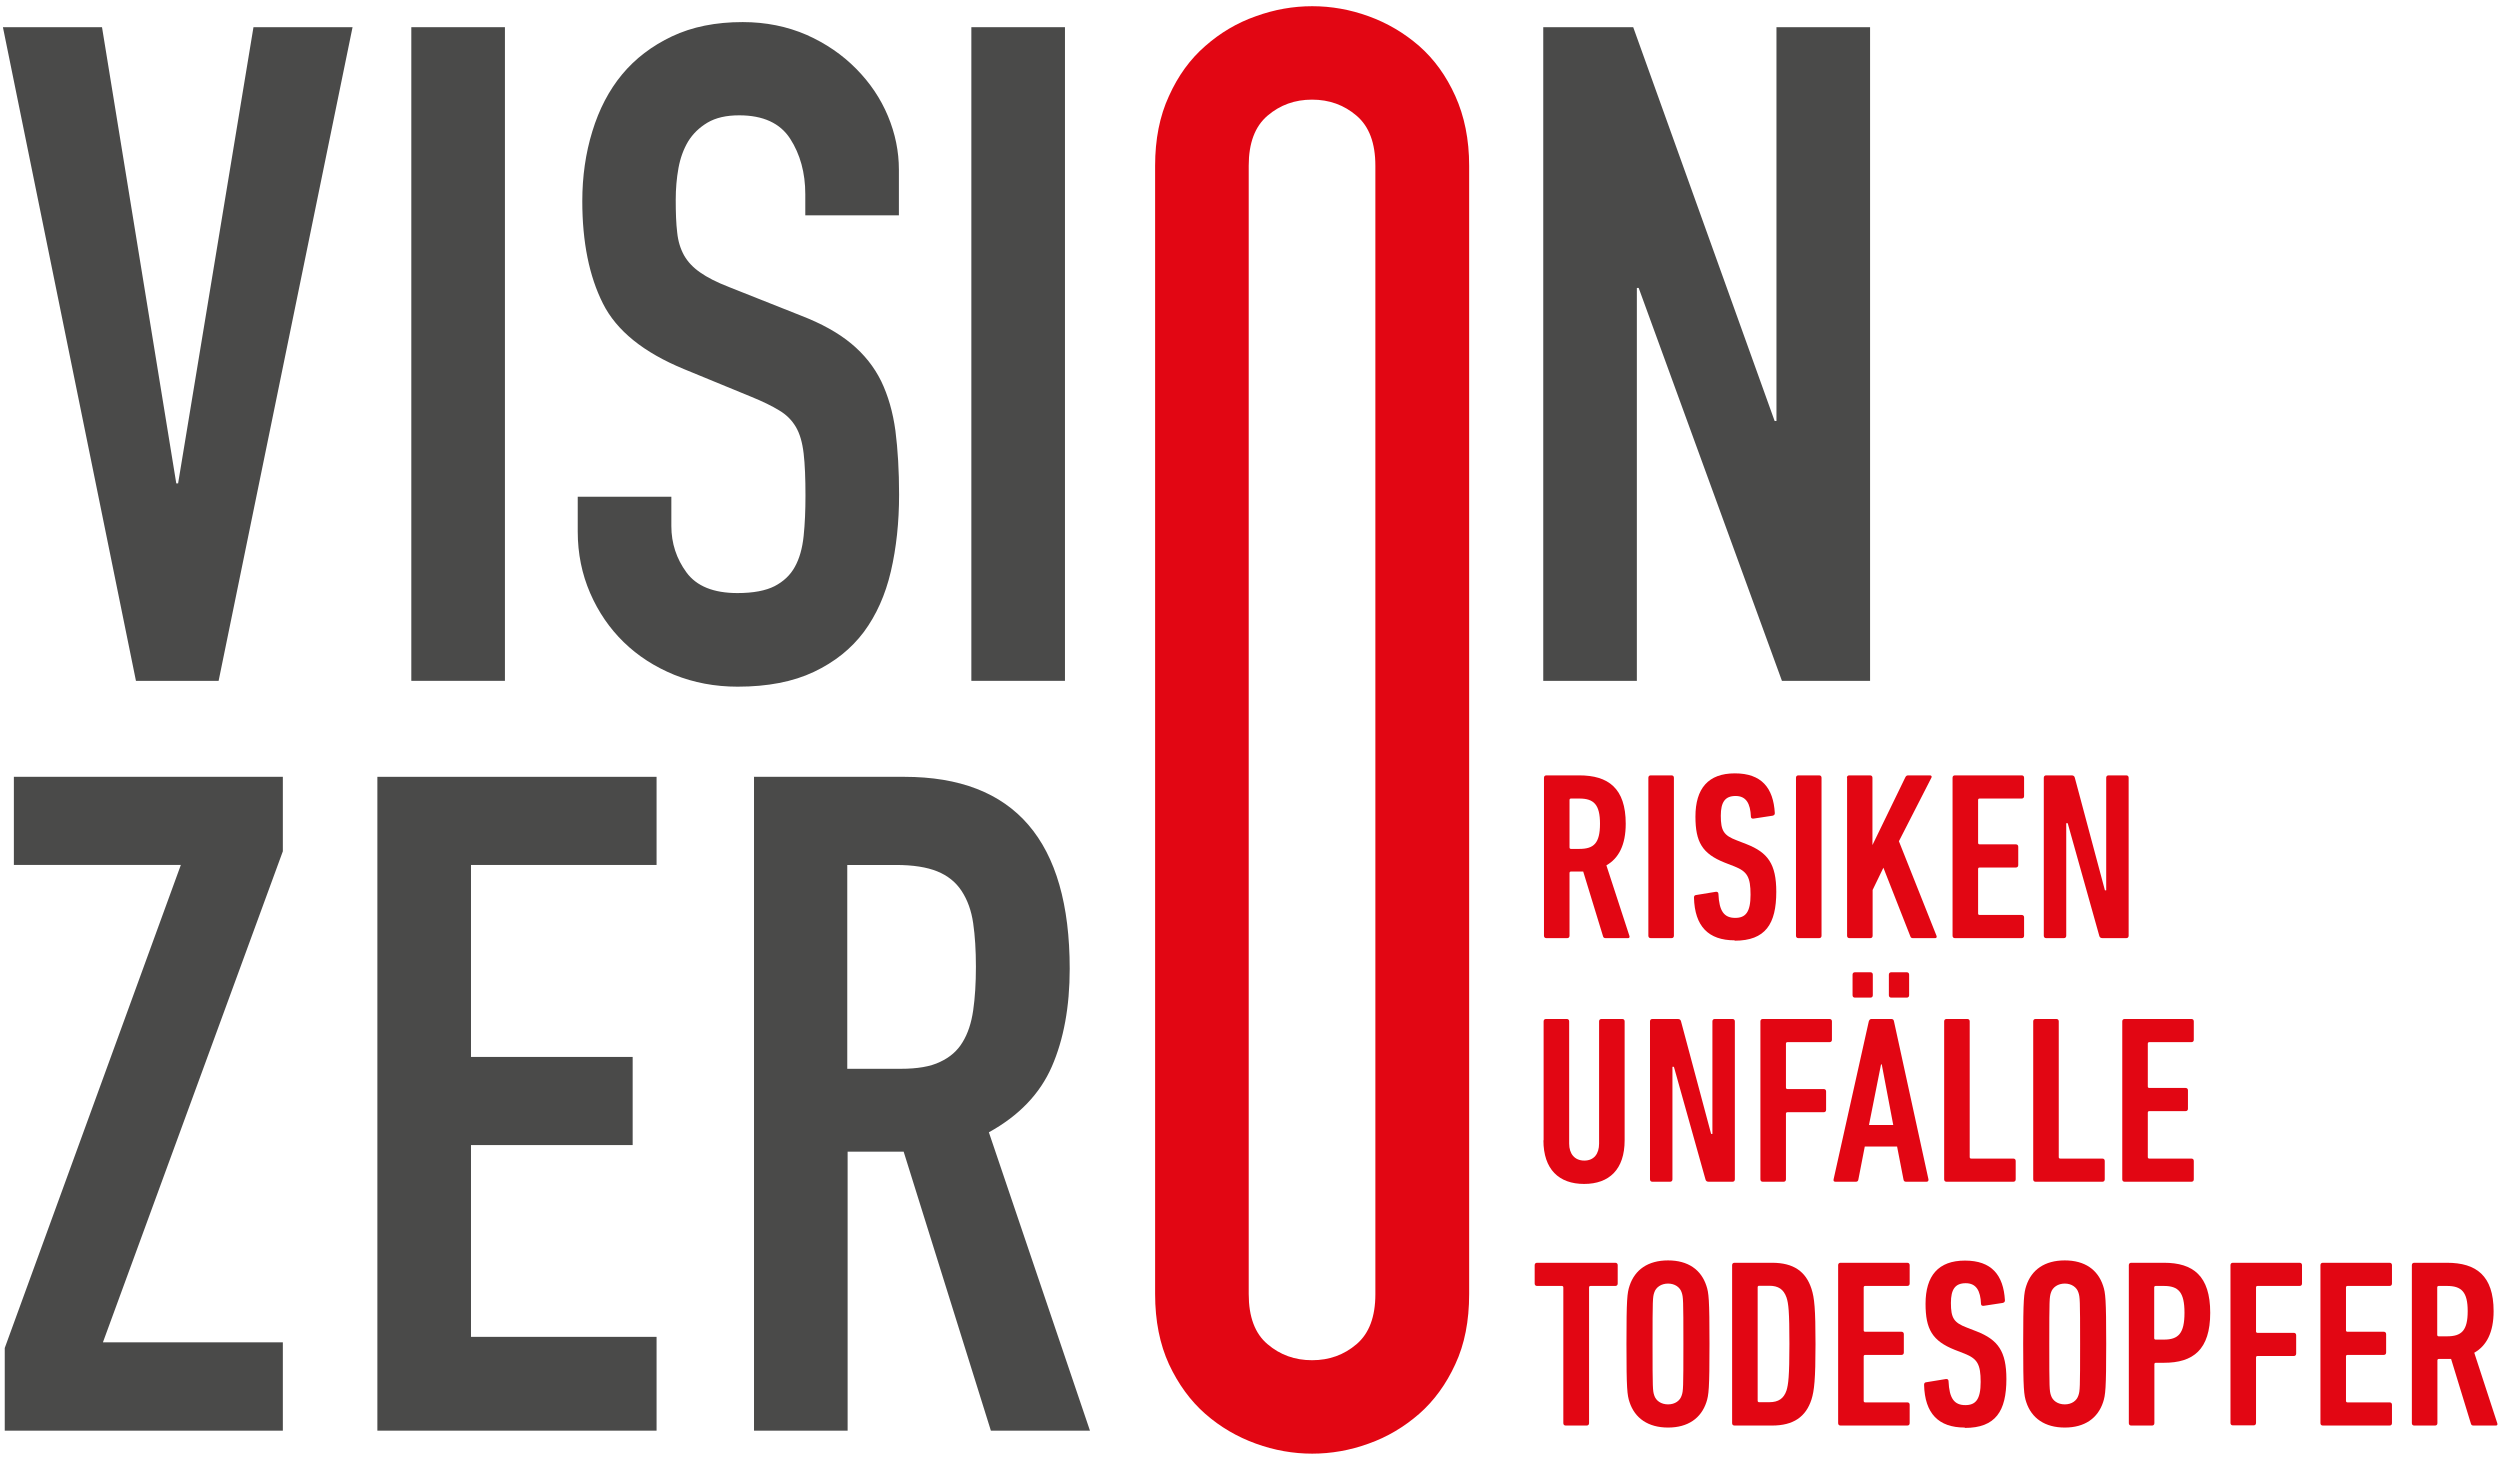
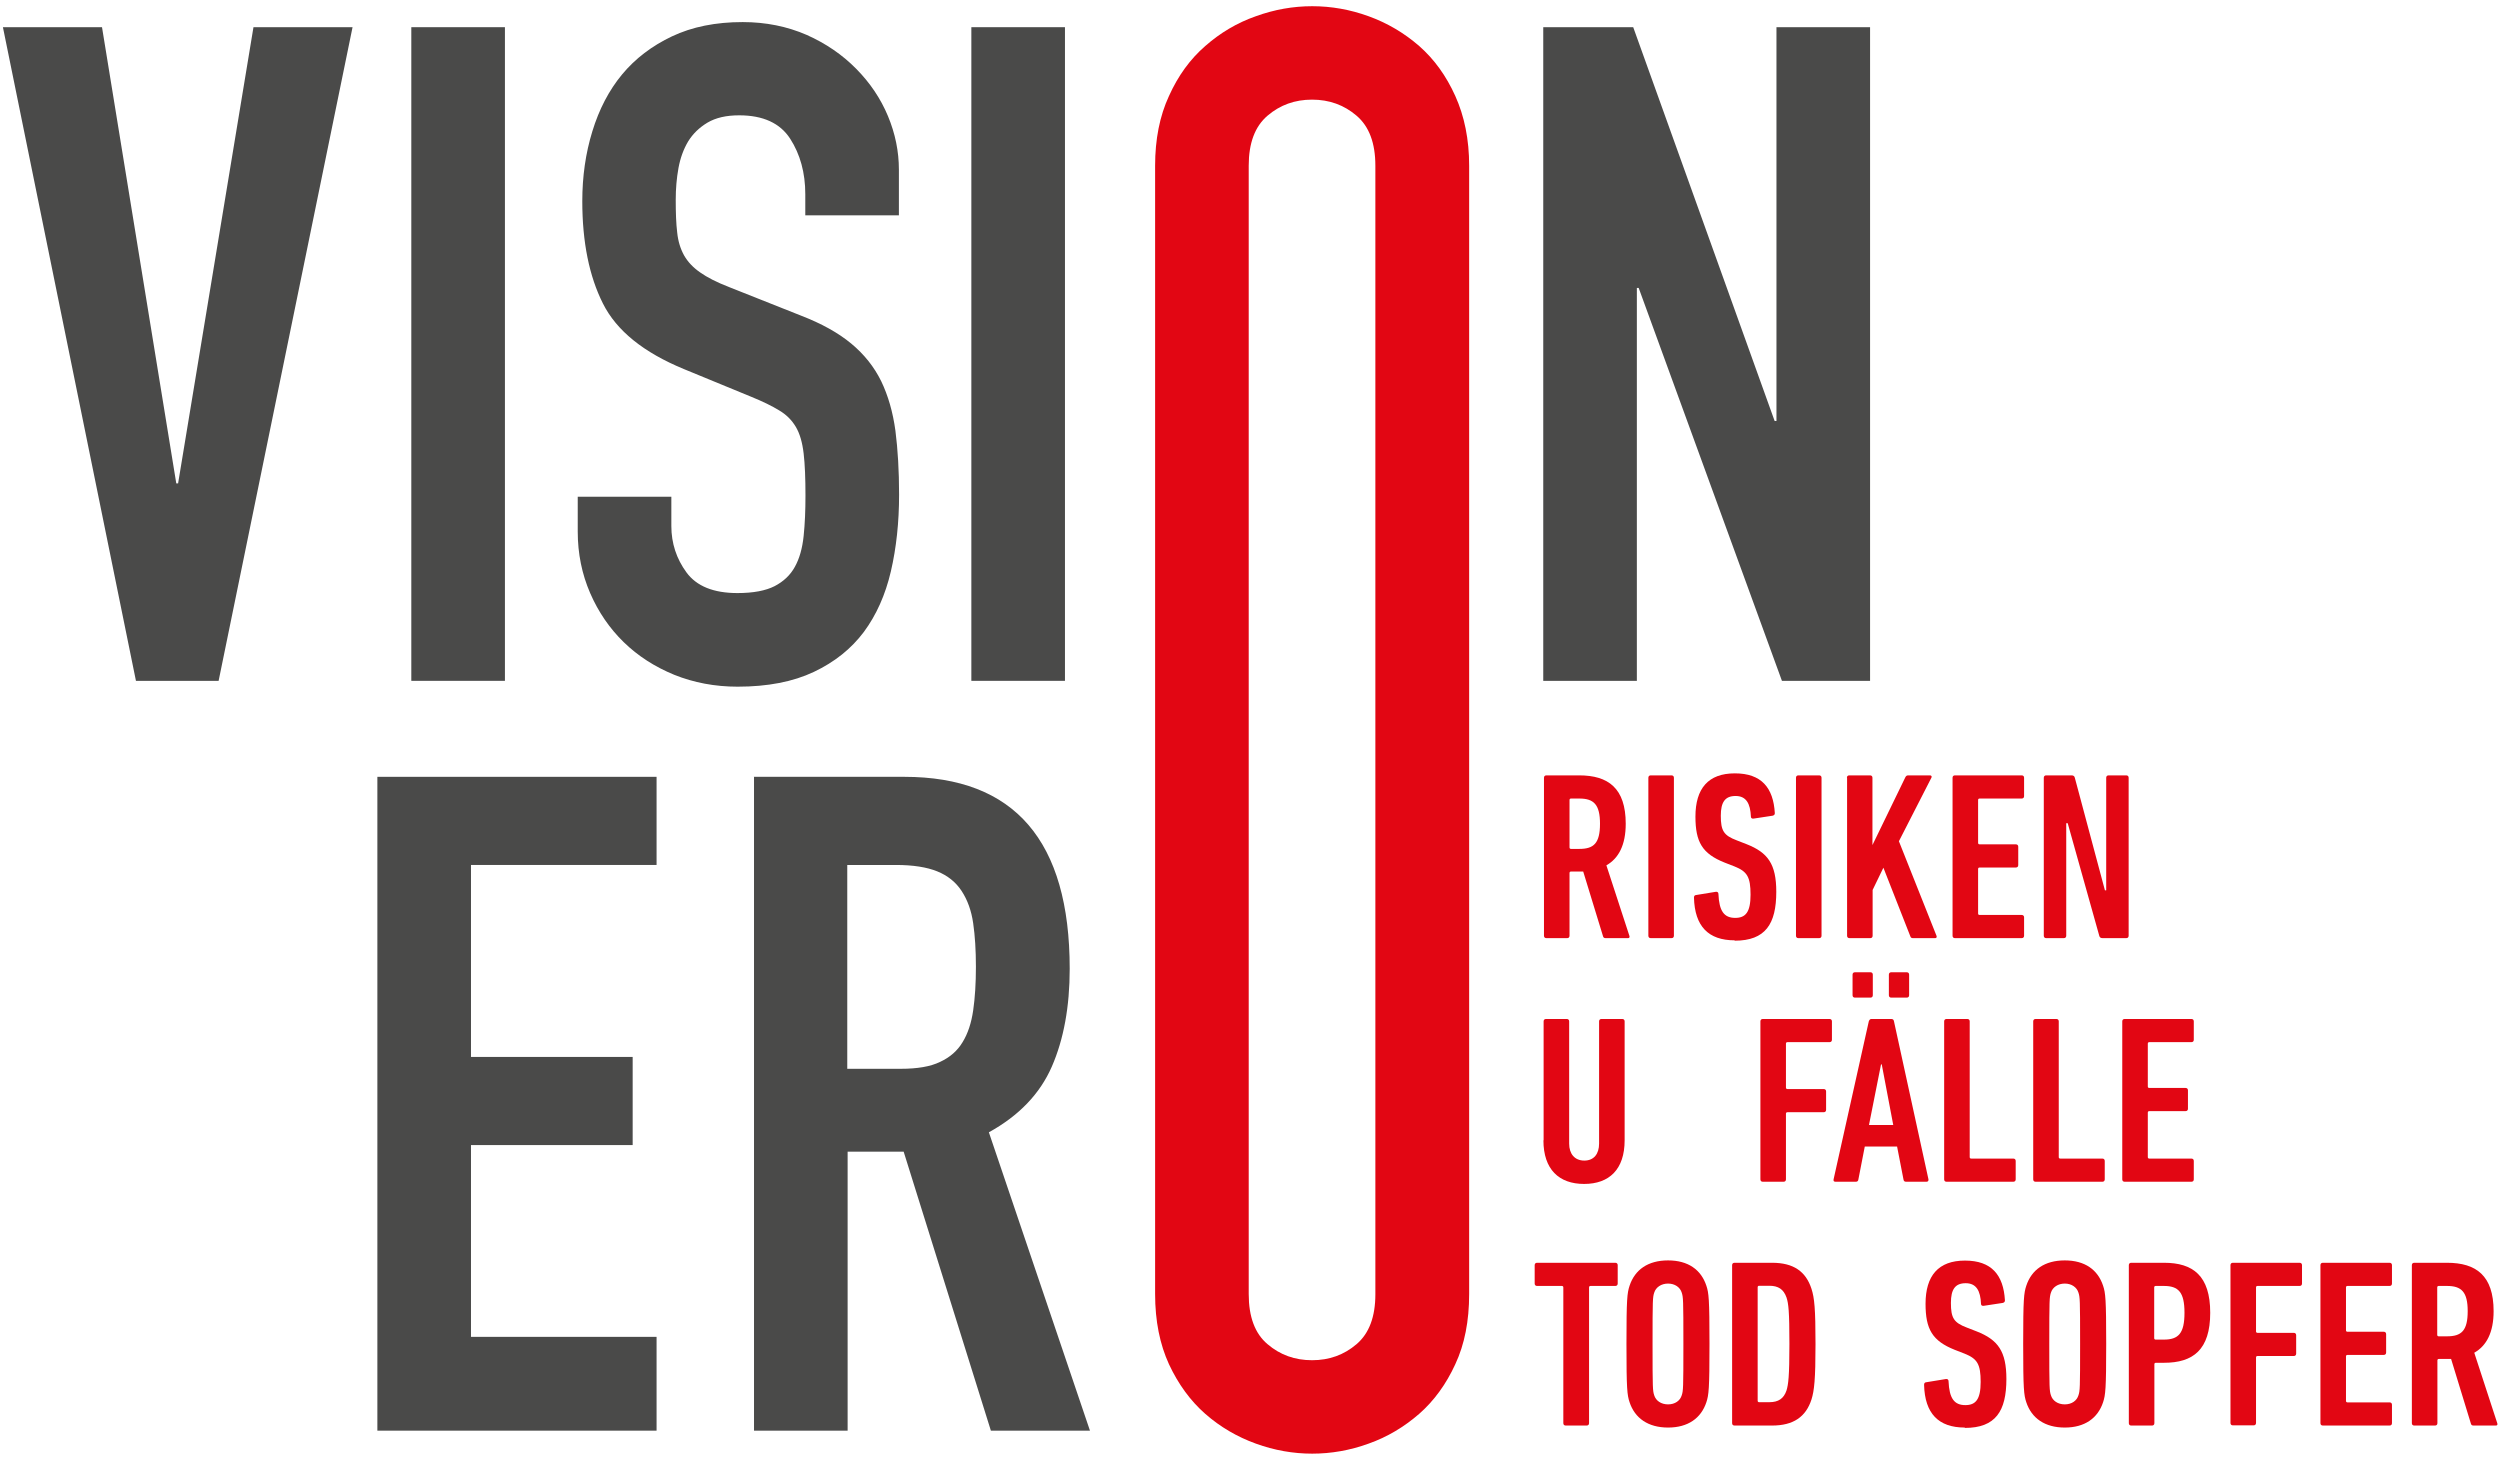
<svg xmlns="http://www.w3.org/2000/svg" id="Calque_1" data-name="Calque 1" viewBox="0 0 137 80">
  <defs>
    <style>
      .cls-1 {
        fill: #e20613;
      }

      .cls-1, .cls-2 {
        stroke-width: 0px;
      }

      .cls-2 {
        fill: #4a4a49;
      }
    </style>
  </defs>
  <polygon class="cls-2" points="13.89 1.49 9.76 26.49 9.66 26.49 5.59 1.49 .16 1.49 7.45 37.31 11.98 37.31 19.32 1.49 13.89 1.49" />
  <rect class="cls-2" x="22.54" y="1.49" width="5.13" height="35.82" />
  <path class="cls-2" d="M49.26,11.8h-5.13v-1.16c0-1.17-.28-2.19-.83-3.04-.55-.85-1.48-1.28-2.79-1.28-.71,0-1.28.13-1.74.4-.45.27-.8.61-1.06,1.03-.25.42-.43.91-.53,1.46-.1.55-.15,1.13-.15,1.74,0,.7.02,1.3.08,1.79.05.49.18.9.38,1.26.2.35.49.66.88.93.38.27.91.54,1.58.8l3.93,1.56c1.14.44,2.06.95,2.77,1.54.71.59,1.25,1.27,1.64,2.06.38.79.64,1.69.78,2.72.13,1.02.2,2.19.2,3.5,0,1.51-.15,2.91-.45,4.2-.3,1.29-.8,2.4-1.48,3.32-.69.92-1.6,1.65-2.74,2.19-1.14.54-2.53.81-4.18.81-1.24,0-2.4-.22-3.47-.65-1.07-.44-1.99-1.03-2.77-1.79-.77-.75-1.39-1.65-1.84-2.69-.45-1.04-.68-2.16-.68-3.37v-1.91h5.13v1.61c0,.94.28,1.79.83,2.54.55.75,1.48,1.13,2.79,1.13.87,0,1.55-.13,2.04-.38.48-.25.86-.6,1.11-1.06.25-.45.41-1.01.48-1.69.07-.67.1-1.41.1-2.21,0-.94-.03-1.71-.1-2.31-.07-.6-.21-1.09-.43-1.46-.22-.37-.52-.67-.91-.9-.39-.24-.9-.49-1.54-.75l-3.67-1.51c-2.21-.91-3.7-2.1-4.45-3.6-.75-1.49-1.13-3.36-1.13-5.61,0-1.34.18-2.62.55-3.82.37-1.21.91-2.25,1.63-3.12.72-.87,1.64-1.57,2.74-2.09,1.1-.52,2.39-.78,3.87-.78,1.27,0,2.44.24,3.5.7,1.06.47,1.96,1.09,2.72,1.86.76.77,1.34,1.63,1.74,2.59.4.96.6,1.94.6,2.94v2.51Z" />
  <rect class="cls-2" x="53.23" y="1.49" width="5.13" height="35.82" />
  <polygon class="cls-2" points="84.57 1.49 89.5 1.49 97.25 23.07 97.35 23.07 97.35 1.49 102.48 1.49 102.48 37.31 97.65 37.31 89.8 15.78 89.7 15.78 89.7 37.31 84.57 37.31 84.57 1.49" />
-   <polygon class="cls-2" points=".76 42.57 .76 47.4 9.91 47.4 .26 73.87 .26 78.4 15.5 78.4 15.5 73.56 5.64 73.56 15.5 46.65 15.5 42.57 .76 42.57" />
  <polygon class="cls-2" points="20.68 42.57 35.98 42.57 35.98 47.4 25.81 47.4 25.81 57.92 34.67 57.92 34.67 62.75 25.81 62.75 25.81 73.26 35.98 73.26 35.98 78.4 20.68 78.4 20.68 42.57" />
  <path class="cls-2" d="M46.44,58.57h2.92c.91,0,1.63-.12,2.16-.38.54-.25.95-.61,1.23-1.08.29-.47.48-1.05.58-1.74.1-.69.15-1.48.15-2.39s-.05-1.7-.15-2.39c-.1-.69-.31-1.27-.63-1.76-.32-.49-.77-.85-1.34-1.08-.57-.23-1.32-.35-2.26-.35h-2.67v11.17ZM41.31,42.57h8.25c6.04,0,9.06,3.51,9.06,10.52,0,2.08-.33,3.87-.98,5.36-.65,1.49-1.8,2.69-3.45,3.6l5.54,16.35h-5.43l-4.78-15.29h-3.07v15.29h-5.13v-35.82Z" />
  <path class="cls-1" d="M68.43,70.92c0,1.24.34,2.16,1.03,2.74.69.59,1.5.88,2.44.88s1.75-.29,2.44-.88c.69-.59,1.03-1.5,1.03-2.74V9.08c0-1.24-.34-2.15-1.03-2.74-.69-.59-1.5-.88-2.44-.88s-1.75.29-2.44.88c-.69.59-1.03,1.5-1.03,2.74v61.83ZM63.3,9.08c0-1.44.25-2.72.76-3.82.5-1.11,1.16-2.02,1.99-2.74.82-.72,1.74-1.27,2.77-1.63,1.02-.37,2.05-.55,3.09-.55s2.07.18,3.09.55c1.02.37,1.94.91,2.77,1.63.82.72,1.48,1.63,1.98,2.74.5,1.11.76,2.38.76,3.82v61.83c0,1.48-.25,2.76-.76,3.85-.5,1.09-1.16,2-1.98,2.72-.83.72-1.75,1.27-2.77,1.63-1.02.37-2.05.55-3.09.55s-2.07-.18-3.09-.55c-1.02-.37-1.95-.91-2.77-1.63-.82-.72-1.48-1.63-1.99-2.72-.5-1.09-.76-2.37-.76-3.85V9.08Z" />
  <g>
    <path class="cls-1" d="M87.99,51.41c-.08,0-.12-.03-.14-.09l-1.09-3.56h-.67c-.05,0-.08.03-.08.08v3.44c0,.08-.05.13-.13.13h-1.14c-.08,0-.13-.05-.13-.13v-8.66c0-.08.05-.13.13-.13h1.8c1.59,0,2.55.7,2.55,2.65,0,1.17-.39,1.9-1.06,2.28l1.26,3.86c.03.07,0,.13-.07.13h-1.22ZM87.68,45.14c0-1.05-.34-1.38-1.13-1.38h-.46c-.05,0-.08.03-.08.08v2.6c0,.05.03.08.08.08h.46c.79,0,1.13-.31,1.13-1.38Z" />
    <path class="cls-1" d="M90.33,42.62c0-.08.05-.13.13-.13h1.14c.08,0,.13.05.13.13v8.66c0,.08-.05.13-.13.13h-1.14c-.08,0-.13-.05-.13-.13v-8.66Z" />
    <path class="cls-1" d="M95.06,51.53c-1.44,0-2.19-.77-2.23-2.34,0-.08.03-.13.1-.14l1.1-.18c.09-.01.14.04.14.12.04.94.31,1.31.92,1.31.56,0,.84-.3.84-1.27s-.18-1.27-.88-1.55l-.54-.21c-1.23-.49-1.6-1.13-1.6-2.52,0-1.54.7-2.37,2.16-2.37s2.11.79,2.19,2.18c0,.08-.04.12-.12.14l-1.05.16c-.08.01-.14-.03-.14-.1-.03-.73-.26-1.14-.84-1.14s-.81.34-.81,1.08c0,.83.16,1.08.87,1.35l.54.21c1.17.46,1.63,1.09,1.63,2.61,0,1.76-.59,2.68-2.28,2.68Z" />
    <path class="cls-1" d="M98.42,42.62c0-.08.05-.13.13-.13h1.14c.08,0,.13.05.13.13v8.66c0,.08-.05.13-.13.13h-1.14c-.08,0-.13-.05-.13-.13v-8.66Z" />
    <path class="cls-1" d="M101.21,42.62c0-.08.05-.13.13-.13h1.14c.08,0,.13.05.13.13v3.69l1.8-3.71c.04-.08.08-.11.17-.11h1.19c.07,0,.11.07.07.13l-1.78,3.48,2.06,5.18c.03.07,0,.13-.07.13h-1.22c-.08,0-.12-.03-.14-.09l-1.48-3.77-.59,1.22v2.51c0,.08-.05.13-.13.13h-1.14c-.08,0-.13-.05-.13-.13v-8.66Z" />
    <path class="cls-1" d="M107,42.62c0-.08.05-.13.13-.13h3.66c.08,0,.13.05.13.13v1.01c0,.08-.05.13-.13.13h-2.31c-.05,0-.08.03-.08.08v2.35c0,.05.03.08.08.08h1.99c.08,0,.13.05.13.13v1.01c0,.08-.05.13-.13.13h-1.99c-.05,0-.08.03-.08.08v2.44c0,.05.03.08.08.08h2.31c.08,0,.13.05.13.13v1.01c0,.08-.05.13-.13.13h-3.66c-.08,0-.13-.05-.13-.13v-8.66Z" />
    <path class="cls-1" d="M112,42.62c0-.08.05-.13.13-.13h1.39c.1,0,.16.04.18.13l1.65,6.17h.07v-6.17c0-.08.05-.13.13-.13h.97c.08,0,.13.05.13.13v8.66c0,.08-.05.13-.13.13h-1.3c-.1,0-.16-.04-.18-.13l-1.73-6.17h-.08v6.17c0,.08-.05.13-.13.13h-.97c-.08,0-.13-.05-.13-.13v-8.66Z" />
    <path class="cls-1" d="M84.59,62.49v-6.52c0-.08.05-.13.13-.13h1.14c.08,0,.13.05.13.13v6.7c0,.56.3.93.83.93s.81-.37.81-.93v-6.7c0-.08.05-.13.13-.13h1.14c.08,0,.13.05.13.13v6.52c0,1.59-.84,2.39-2.22,2.39s-2.23-.8-2.23-2.39Z" />
-     <path class="cls-1" d="M90.42,55.97c0-.08.05-.13.13-.13h1.39c.1,0,.16.04.18.13l1.65,6.17h.07v-6.17c0-.08.05-.13.13-.13h.97c.08,0,.13.05.13.13v8.66c0,.08-.05.13-.13.13h-1.3c-.1,0-.16-.04-.18-.13l-1.73-6.17h-.08v6.17c0,.08-.05.13-.13.13h-.97c-.08,0-.13-.05-.13-.13v-8.66Z" />
    <path class="cls-1" d="M96.47,55.97c0-.08.05-.13.13-.13h3.66c.08,0,.13.05.13.13v1.01c0,.08-.05.13-.13.13h-2.31c-.05,0-.08.03-.08.08v2.41c0,.05.03.08.08.08h1.99c.08,0,.13.05.13.13v1.01c0,.08-.05.13-.13.13h-1.99c-.05,0-.08.03-.08.08v3.6c0,.08-.05.13-.13.13h-1.14c-.08,0-.13-.05-.13-.13v-8.66Z" />
-     <path class="cls-1" d="M102.41,55.97c.03-.08.07-.13.14-.13h1.1c.08,0,.13.05.14.13l1.89,8.66c.01.08-.03.13-.11.13h-1.12c-.09,0-.13-.05-.14-.13l-.35-1.8h-1.77l-.35,1.8c-.01.08-.05.13-.14.13h-1.12c-.08,0-.12-.05-.1-.13l1.93-8.66ZM101.65,54.67c-.08,0-.13-.05-.13-.13v-1.13c0-.08.05-.13.13-.13h.85c.08,0,.13.05.13.13v1.13c0,.08-.05.13-.13.13h-.85ZM103.75,61.65l-.63-3.32h-.04l-.66,3.32h1.33ZM103.64,54.67c-.08,0-.13-.05-.13-.13v-1.13c0-.08.05-.13.13-.13h.85c.08,0,.13.05.13.13v1.13c0,.08-.05.13-.13.13h-.85Z" />
+     <path class="cls-1" d="M102.41,55.97c.03-.08.07-.13.14-.13h1.1c.08,0,.13.05.14.13l1.89,8.66c.01.08-.03.13-.11.13h-1.12c-.09,0-.13-.05-.14-.13l-.35-1.8h-1.77l-.35,1.8c-.01.08-.05.13-.14.13h-1.12c-.08,0-.12-.05-.1-.13l1.93-8.66ZM101.65,54.67c-.08,0-.13-.05-.13-.13v-1.13c0-.08.05-.13.13-.13h.85c.08,0,.13.05.13.13v1.13c0,.08-.05.13-.13.13h-.85M103.75,61.65l-.63-3.32h-.04l-.66,3.32h1.33ZM103.64,54.67c-.08,0-.13-.05-.13-.13v-1.13c0-.08.05-.13.13-.13h.85c.08,0,.13.05.13.13v1.13c0,.08-.05.13-.13.13h-.85Z" />
    <path class="cls-1" d="M106.54,55.97c0-.08.05-.13.13-.13h1.14c.08,0,.13.05.13.13v7.44c0,.05.03.08.08.08h2.31c.08,0,.13.05.13.13v1.01c0,.08-.05.13-.13.13h-3.66c-.08,0-.13-.05-.13-.13v-8.66Z" />
    <path class="cls-1" d="M111.42,55.97c0-.08.05-.13.13-.13h1.14c.08,0,.13.05.13.13v7.44c0,.05.03.08.08.08h2.31c.08,0,.13.05.13.13v1.01c0,.08-.05.13-.13.13h-3.66c-.08,0-.13-.05-.13-.13v-8.66Z" />
    <path class="cls-1" d="M116.3,55.97c0-.08.05-.13.13-.13h3.66c.08,0,.13.05.13.13v1.01c0,.08-.05.13-.13.13h-2.31c-.05,0-.08.03-.08.08v2.35c0,.05.03.08.08.08h1.99c.08,0,.13.05.13.13v1.01c0,.08-.05.13-.13.13h-1.99c-.05,0-.08.03-.08.08v2.44c0,.05.03.08.08.08h2.31c.08,0,.13.05.13.13v1.01c0,.08-.05.13-.13.13h-3.66c-.08,0-.13-.05-.13-.13v-8.66Z" />
    <path class="cls-1" d="M85.8,78.12c-.08,0-.13-.05-.13-.13v-7.44c0-.05-.03-.08-.08-.08h-1.36c-.08,0-.13-.05-.13-.13v-1.01c0-.08.05-.13.13-.13h4.29c.08,0,.13.05.13.13v1.01c0,.08-.05.13-.13.13h-1.36c-.05,0-.08.03-.08.08v7.44c0,.08-.05.13-.13.13h-1.14Z" />
    <path class="cls-1" d="M89.3,76.84c-.13-.39-.17-.71-.17-3.19s.04-2.79.17-3.19c.29-.88,1.01-1.39,2.11-1.39s1.81.51,2.1,1.39c.13.39.17.71.17,3.19s-.04,2.79-.17,3.19c-.29.88-1.01,1.39-2.1,1.39s-1.82-.51-2.11-1.39ZM92.16,76.46c.08-.25.09-.35.09-2.81s-.01-2.56-.09-2.81c-.09-.3-.38-.5-.75-.5s-.67.2-.76.5c-.08.25-.09.35-.09,2.81s.01,2.56.09,2.81c.09.3.38.5.76.5s.66-.2.75-.5Z" />
    <path class="cls-1" d="M94.92,69.33c0-.08.05-.13.13-.13h2.06c1.17,0,1.85.47,2.16,1.43.16.49.22,1.09.22,3.03s-.07,2.55-.22,3.03c-.31.96-1,1.43-2.16,1.43h-2.06c-.08,0-.13-.05-.13-.13v-8.66ZM96.4,76.84h.56c.5,0,.79-.2.94-.64.1-.33.16-.76.16-2.55s-.05-2.22-.16-2.55c-.16-.45-.45-.64-.94-.64h-.56c-.05,0-.08.03-.08.08v6.22c0,.05.03.08.08.08Z" />
-     <path class="cls-1" d="M100.73,69.33c0-.08.05-.13.13-.13h3.66c.08,0,.13.05.13.13v1.01c0,.08-.05.13-.13.13h-2.31c-.05,0-.08.03-.08.08v2.35c0,.05.03.08.08.08h1.99c.08,0,.13.05.13.13v1.01c0,.08-.05.13-.13.13h-1.99c-.05,0-.08.03-.08.08v2.44c0,.05.03.08.08.08h2.31c.08,0,.13.05.13.13v1.01c0,.08-.05.13-.13.13h-3.66c-.08,0-.13-.05-.13-.13v-8.66Z" />
    <path class="cls-1" d="M107.67,78.23c-1.44,0-2.19-.77-2.23-2.34,0-.08.03-.13.1-.14l1.1-.18c.09-.01.14.04.14.12.04.94.31,1.31.92,1.31.56,0,.84-.3.84-1.27s-.18-1.27-.88-1.55l-.54-.21c-1.23-.49-1.6-1.13-1.6-2.52,0-1.54.7-2.37,2.16-2.37s2.11.79,2.19,2.18c0,.08-.04.12-.12.14l-1.05.16c-.08.01-.14-.03-.14-.1-.03-.73-.26-1.14-.84-1.14s-.81.34-.81,1.08c0,.83.16,1.08.87,1.35l.54.21c1.17.46,1.63,1.09,1.63,2.61,0,1.76-.59,2.68-2.28,2.68Z" />
    <path class="cls-1" d="M111.04,76.84c-.13-.39-.17-.71-.17-3.19s.04-2.79.17-3.19c.29-.88,1.01-1.39,2.11-1.39s1.81.51,2.1,1.39c.13.39.17.71.17,3.19s-.04,2.79-.17,3.19c-.29.88-1.01,1.39-2.1,1.39s-1.82-.51-2.11-1.39ZM113.9,76.46c.08-.25.09-.35.09-2.81s-.01-2.56-.09-2.81c-.09-.3-.38-.5-.75-.5s-.67.2-.76.5c-.08.25-.09.35-.09,2.81s.01,2.56.09,2.81c.09.3.38.5.76.5s.66-.2.75-.5Z" />
    <path class="cls-1" d="M116.79,78.12c-.08,0-.13-.05-.13-.13v-8.66c0-.08.05-.13.13-.13h1.8c1.59,0,2.53.71,2.53,2.74s-.94,2.74-2.53,2.74h-.45c-.05,0-.08.03-.08.08v3.23c0,.08-.05.13-.13.13h-1.14ZM119.71,71.94c0-1.13-.33-1.47-1.13-1.47h-.45c-.05,0-.08.03-.08.08v2.78c0,.05.03.08.08.08h.45c.8,0,1.13-.34,1.13-1.47Z" />
    <path class="cls-1" d="M122.23,69.33c0-.08.05-.13.13-.13h3.66c.08,0,.13.05.13.13v1.01c0,.08-.05.13-.13.13h-2.31c-.05,0-.08.03-.08.08v2.41c0,.05.03.08.08.08h1.99c.08,0,.13.05.13.13v1.01c0,.08-.05.13-.13.13h-1.99c-.05,0-.08.03-.08.08v3.59c0,.08-.05.13-.13.13h-1.14c-.08,0-.13-.05-.13-.13v-8.66Z" />
    <path class="cls-1" d="M127.16,69.33c0-.08.05-.13.13-.13h3.66c.08,0,.13.05.13.13v1.01c0,.08-.05.13-.13.13h-2.31c-.05,0-.08.03-.08.08v2.35c0,.05.03.08.08.08h1.99c.08,0,.13.05.13.13v1.01c0,.08-.05.13-.13.13h-1.99c-.05,0-.08.03-.08.08v2.44c0,.05.03.08.08.08h2.31c.08,0,.13.05.13.13v1.01c0,.08-.05.13-.13.13h-3.66c-.08,0-.13-.05-.13-.13v-8.66Z" />
    <path class="cls-1" d="M135.55,78.12c-.08,0-.12-.03-.14-.09l-1.09-3.56h-.67c-.05,0-.08.03-.08.08v3.44c0,.08-.05.13-.13.13h-1.14c-.08,0-.13-.05-.13-.13v-8.66c0-.08.05-.13.13-.13h1.8c1.59,0,2.55.7,2.55,2.65,0,1.17-.39,1.9-1.06,2.28l1.26,3.86c.03.07,0,.13-.07.13h-1.22ZM135.23,71.85c0-1.05-.34-1.38-1.13-1.38h-.46c-.05,0-.08.03-.08.08v2.6c0,.05.03.08.08.08h.46c.79,0,1.13-.31,1.13-1.38Z" />
  </g>
</svg>